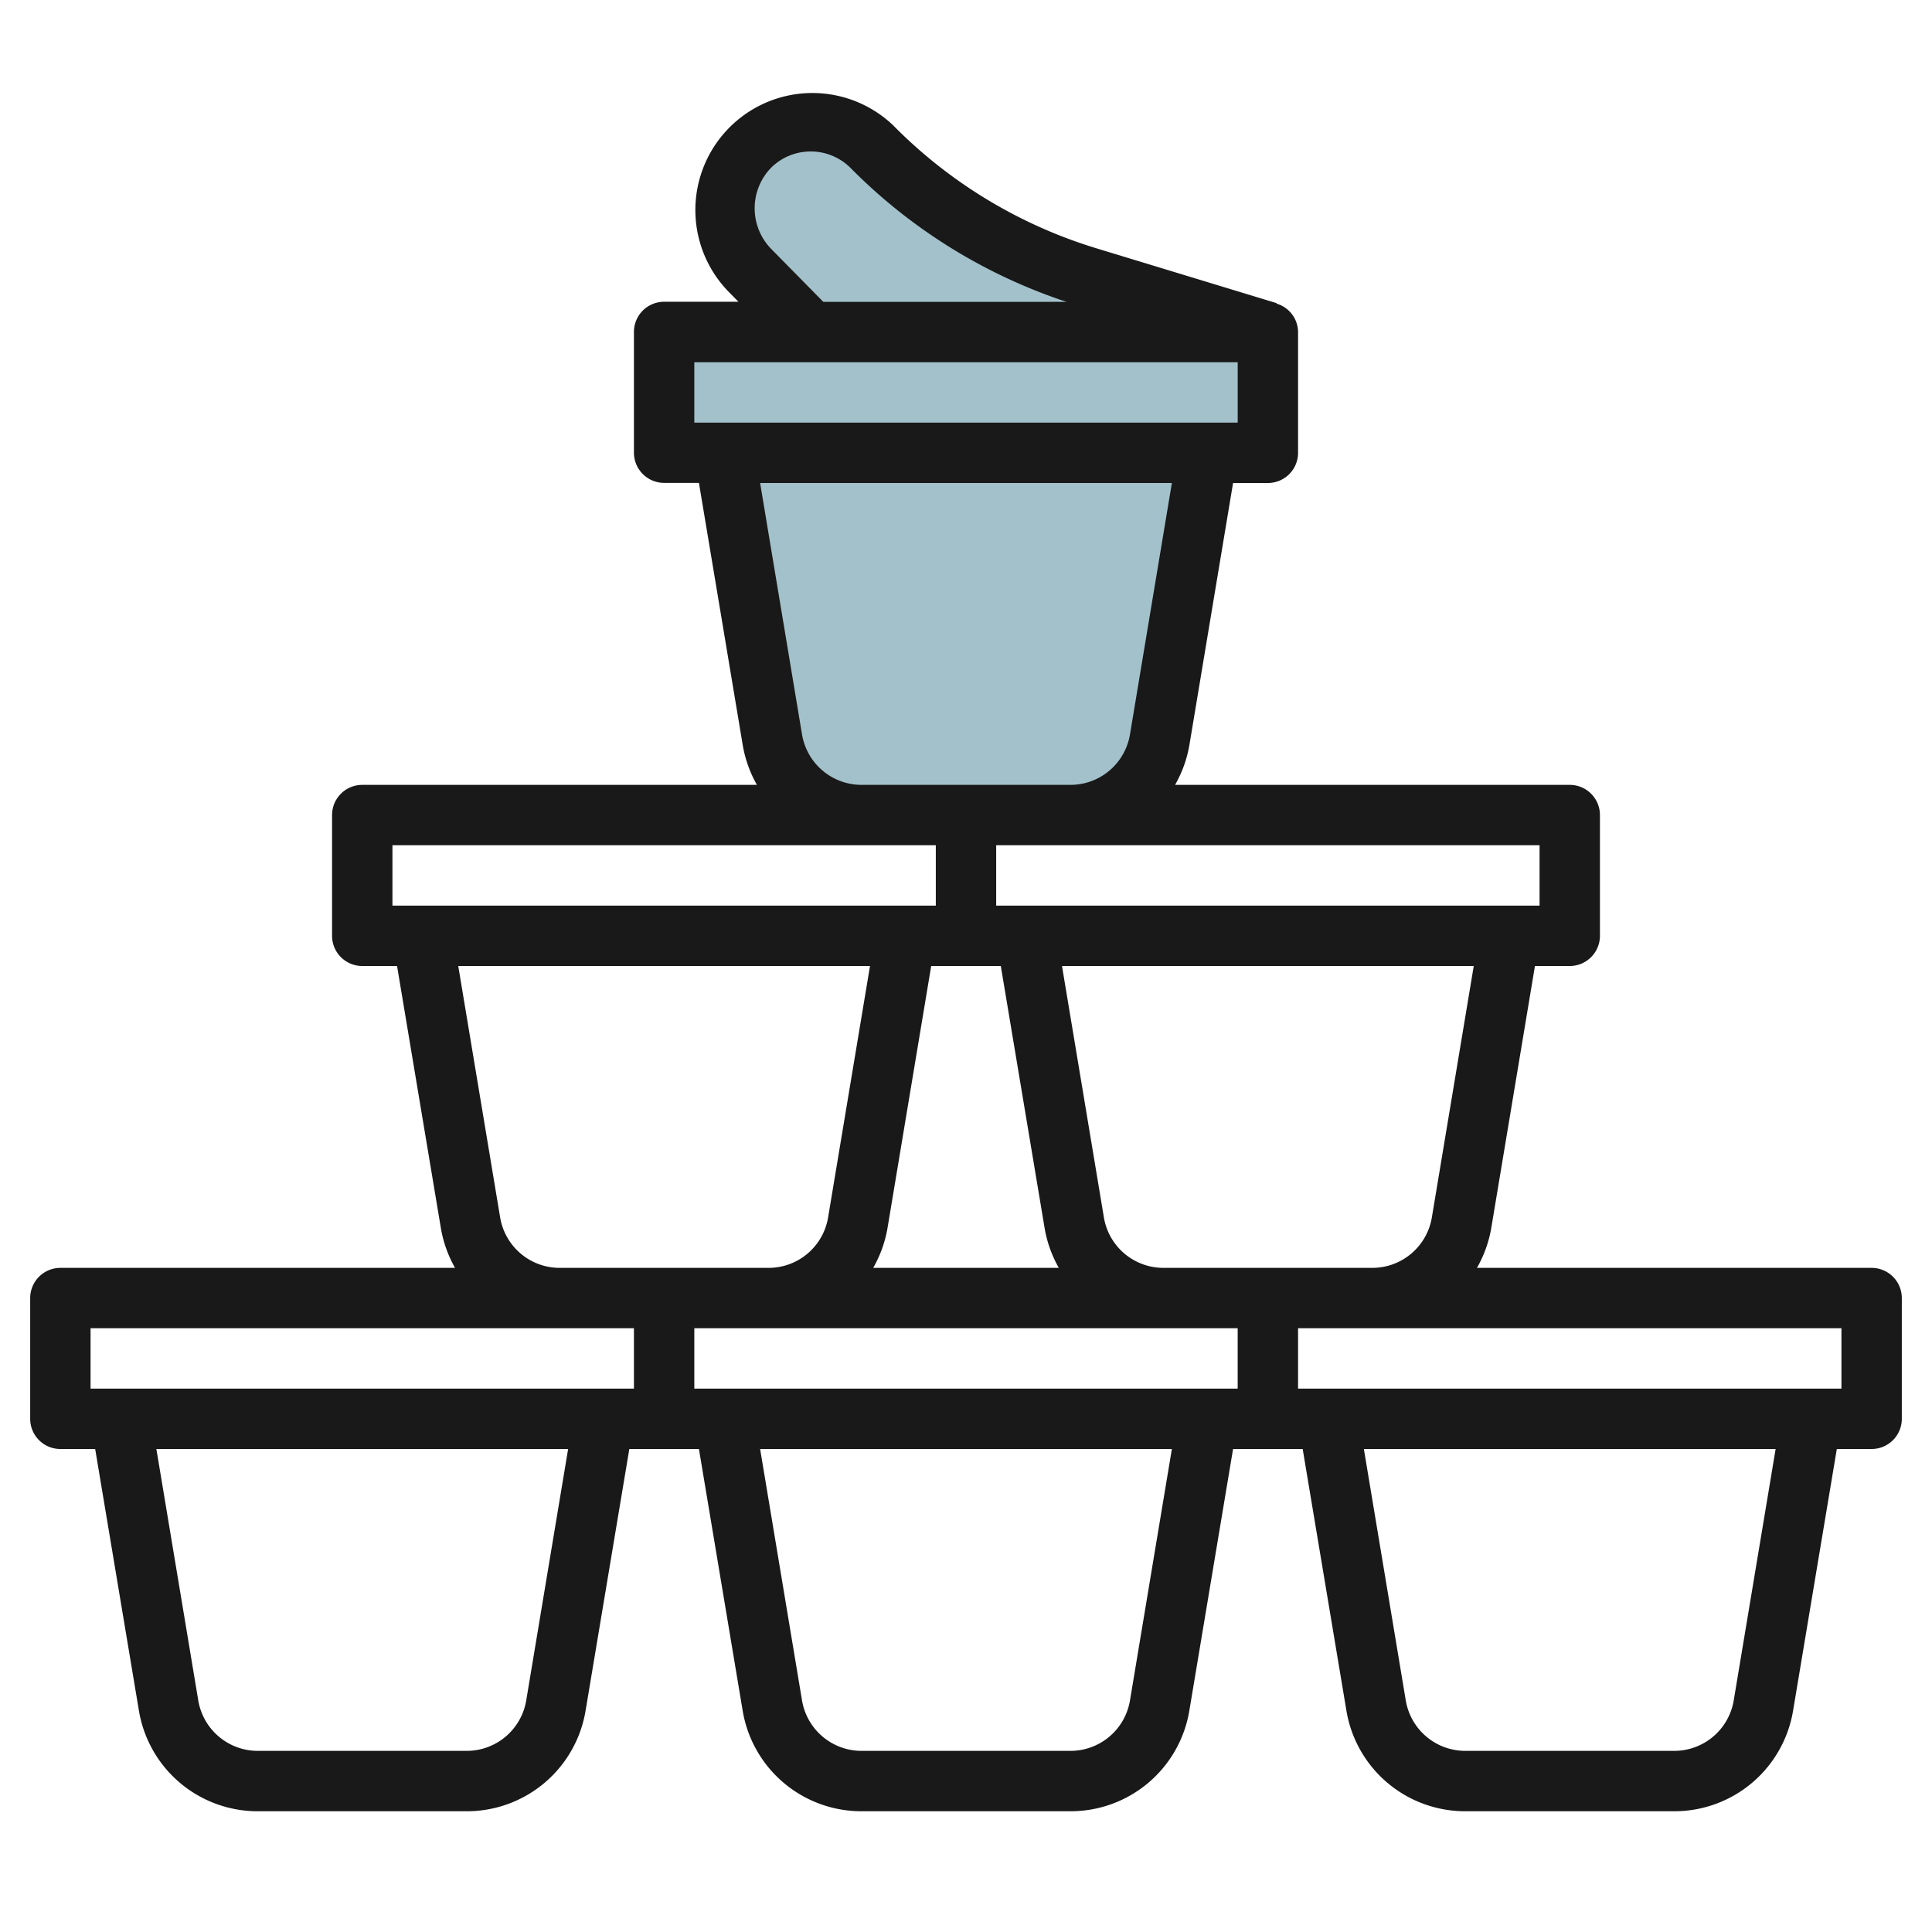
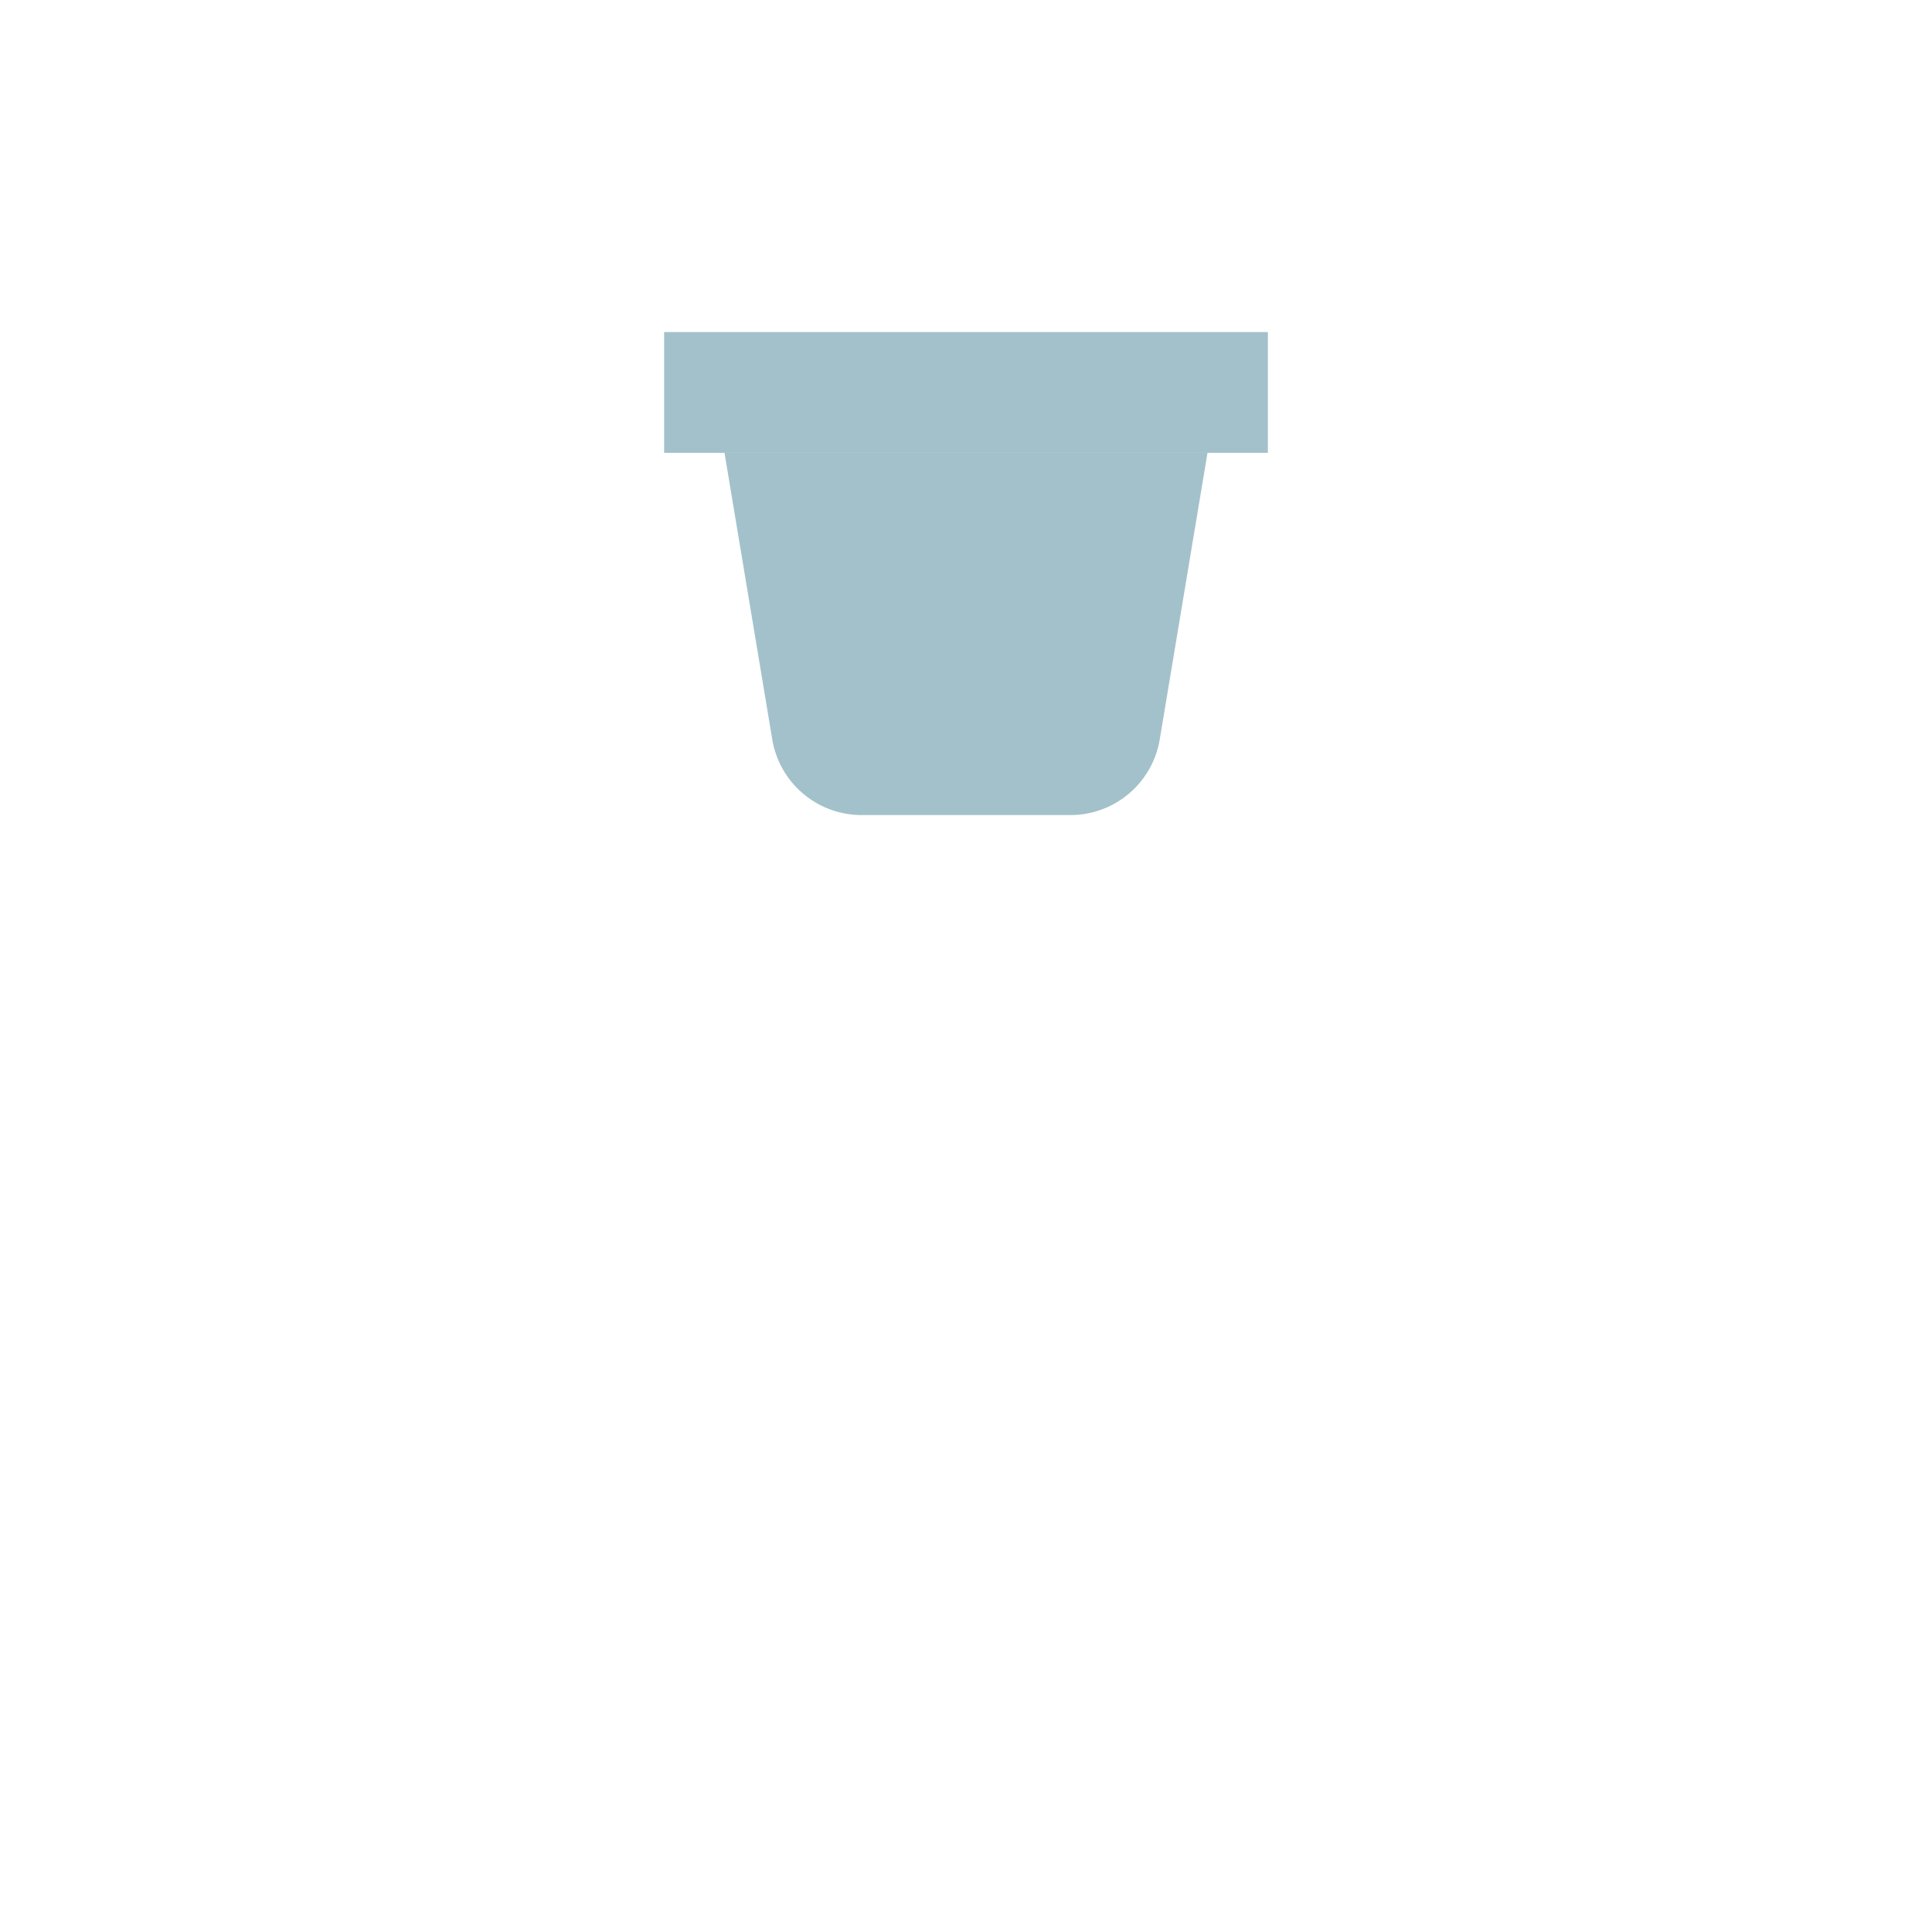
<svg xmlns="http://www.w3.org/2000/svg" id="Layer_3" data-name="Layer 3" viewBox="0 0 64 64" width="512" height="512">
  <rect x="22" y="11" width="20" height="4" style="fill:#a3c1ca" />
  <path d="M24,15l1.582,9.493A3,3,0,0,0,28.541,27h6.918a3,3,0,0,0,2.959-2.507L40,15Z" style="fill:#a3c1ca" />
-   <path d="M36.006,9.173a16.94,16.94,0,0,1-7.131-4.324,2.826,2.826,0,0,0-4.039,0,2.932,2.932,0,0,0,0,4.1L26.856,11H42Z" style="fill:#a3c1ca" />
-   <path d="M62,42H48.926a4.029,4.029,0,0,0,.478-1.343L50.847,32H52a1,1,0,0,0,1-1V27a1,1,0,0,0-1-1H38.926a4.032,4.032,0,0,0,.478-1.342L40.847,16H42a1,1,0,0,0,1-1V11a.988.988,0,0,0-.713-.942l.005-.015-6-1.826a16.006,16.006,0,0,1-6.71-4.07,3.877,3.877,0,0,0-5.463,5.5l.343.349H22a1,1,0,0,0-1,1v4a1,1,0,0,0,1,1h1.153L24.6,24.658A4.032,4.032,0,0,0,25.074,26H12a1,1,0,0,0-1,1v4a1,1,0,0,0,1,1h1.153L14.6,40.657A4.029,4.029,0,0,0,15.074,42H2a1,1,0,0,0-1,1v4a1,1,0,0,0,1,1H3.153L4.6,56.657A3.986,3.986,0,0,0,8.542,60h6.916A3.986,3.986,0,0,0,19.4,56.657L20.847,48h2.306L24.6,56.657A3.986,3.986,0,0,0,28.542,60h6.916A3.986,3.986,0,0,0,39.4,56.657L40.847,48h2.306L44.6,56.657A3.986,3.986,0,0,0,48.542,60h6.916A3.986,3.986,0,0,0,59.4,56.657L60.847,48H62a1,1,0,0,0,1-1V43A1,1,0,0,0,62,42ZM51,28v2H33V28ZM33.153,32,34.6,40.657A4.029,4.029,0,0,0,35.074,42H28.926a4.029,4.029,0,0,0,.478-1.343L30.847,32h2.306Zm-4.611-6a2,2,0,0,1-1.974-1.671L25.18,16H38.82l-1.388,8.329A2,2,0,0,1,35.458,26H28.542ZM25.549,5.551a1.867,1.867,0,0,1,2.614,0A18.007,18.007,0,0,0,35.332,10H27.274L25.549,8.248A1.929,1.929,0,0,1,25.549,5.551ZM23,14V12H41v2ZM13,30V28H31v2Zm4.432,26.329A2,2,0,0,1,15.458,58H8.542a2,2,0,0,1-1.974-1.671L5.18,48H18.82ZM21,46H3V44H21Zm-2.458-4a2,2,0,0,1-1.974-1.671L15.18,32H28.82l-1.388,8.329A2,2,0,0,1,25.458,42H18.542Zm18.89,14.329A2,2,0,0,1,35.458,58H28.542a2,2,0,0,1-1.974-1.671L25.18,48H38.82ZM41,46H23V44H41Zm-2.458-4a2,2,0,0,1-1.974-1.671L35.18,32H48.82l-1.388,8.329A2,2,0,0,1,45.458,42H38.542Zm18.89,14.329A2,2,0,0,1,55.458,58H48.542a2,2,0,0,1-1.974-1.671L45.18,48H58.82ZM61,46H43V44H61Z" style="fill:#191919" />
</svg>